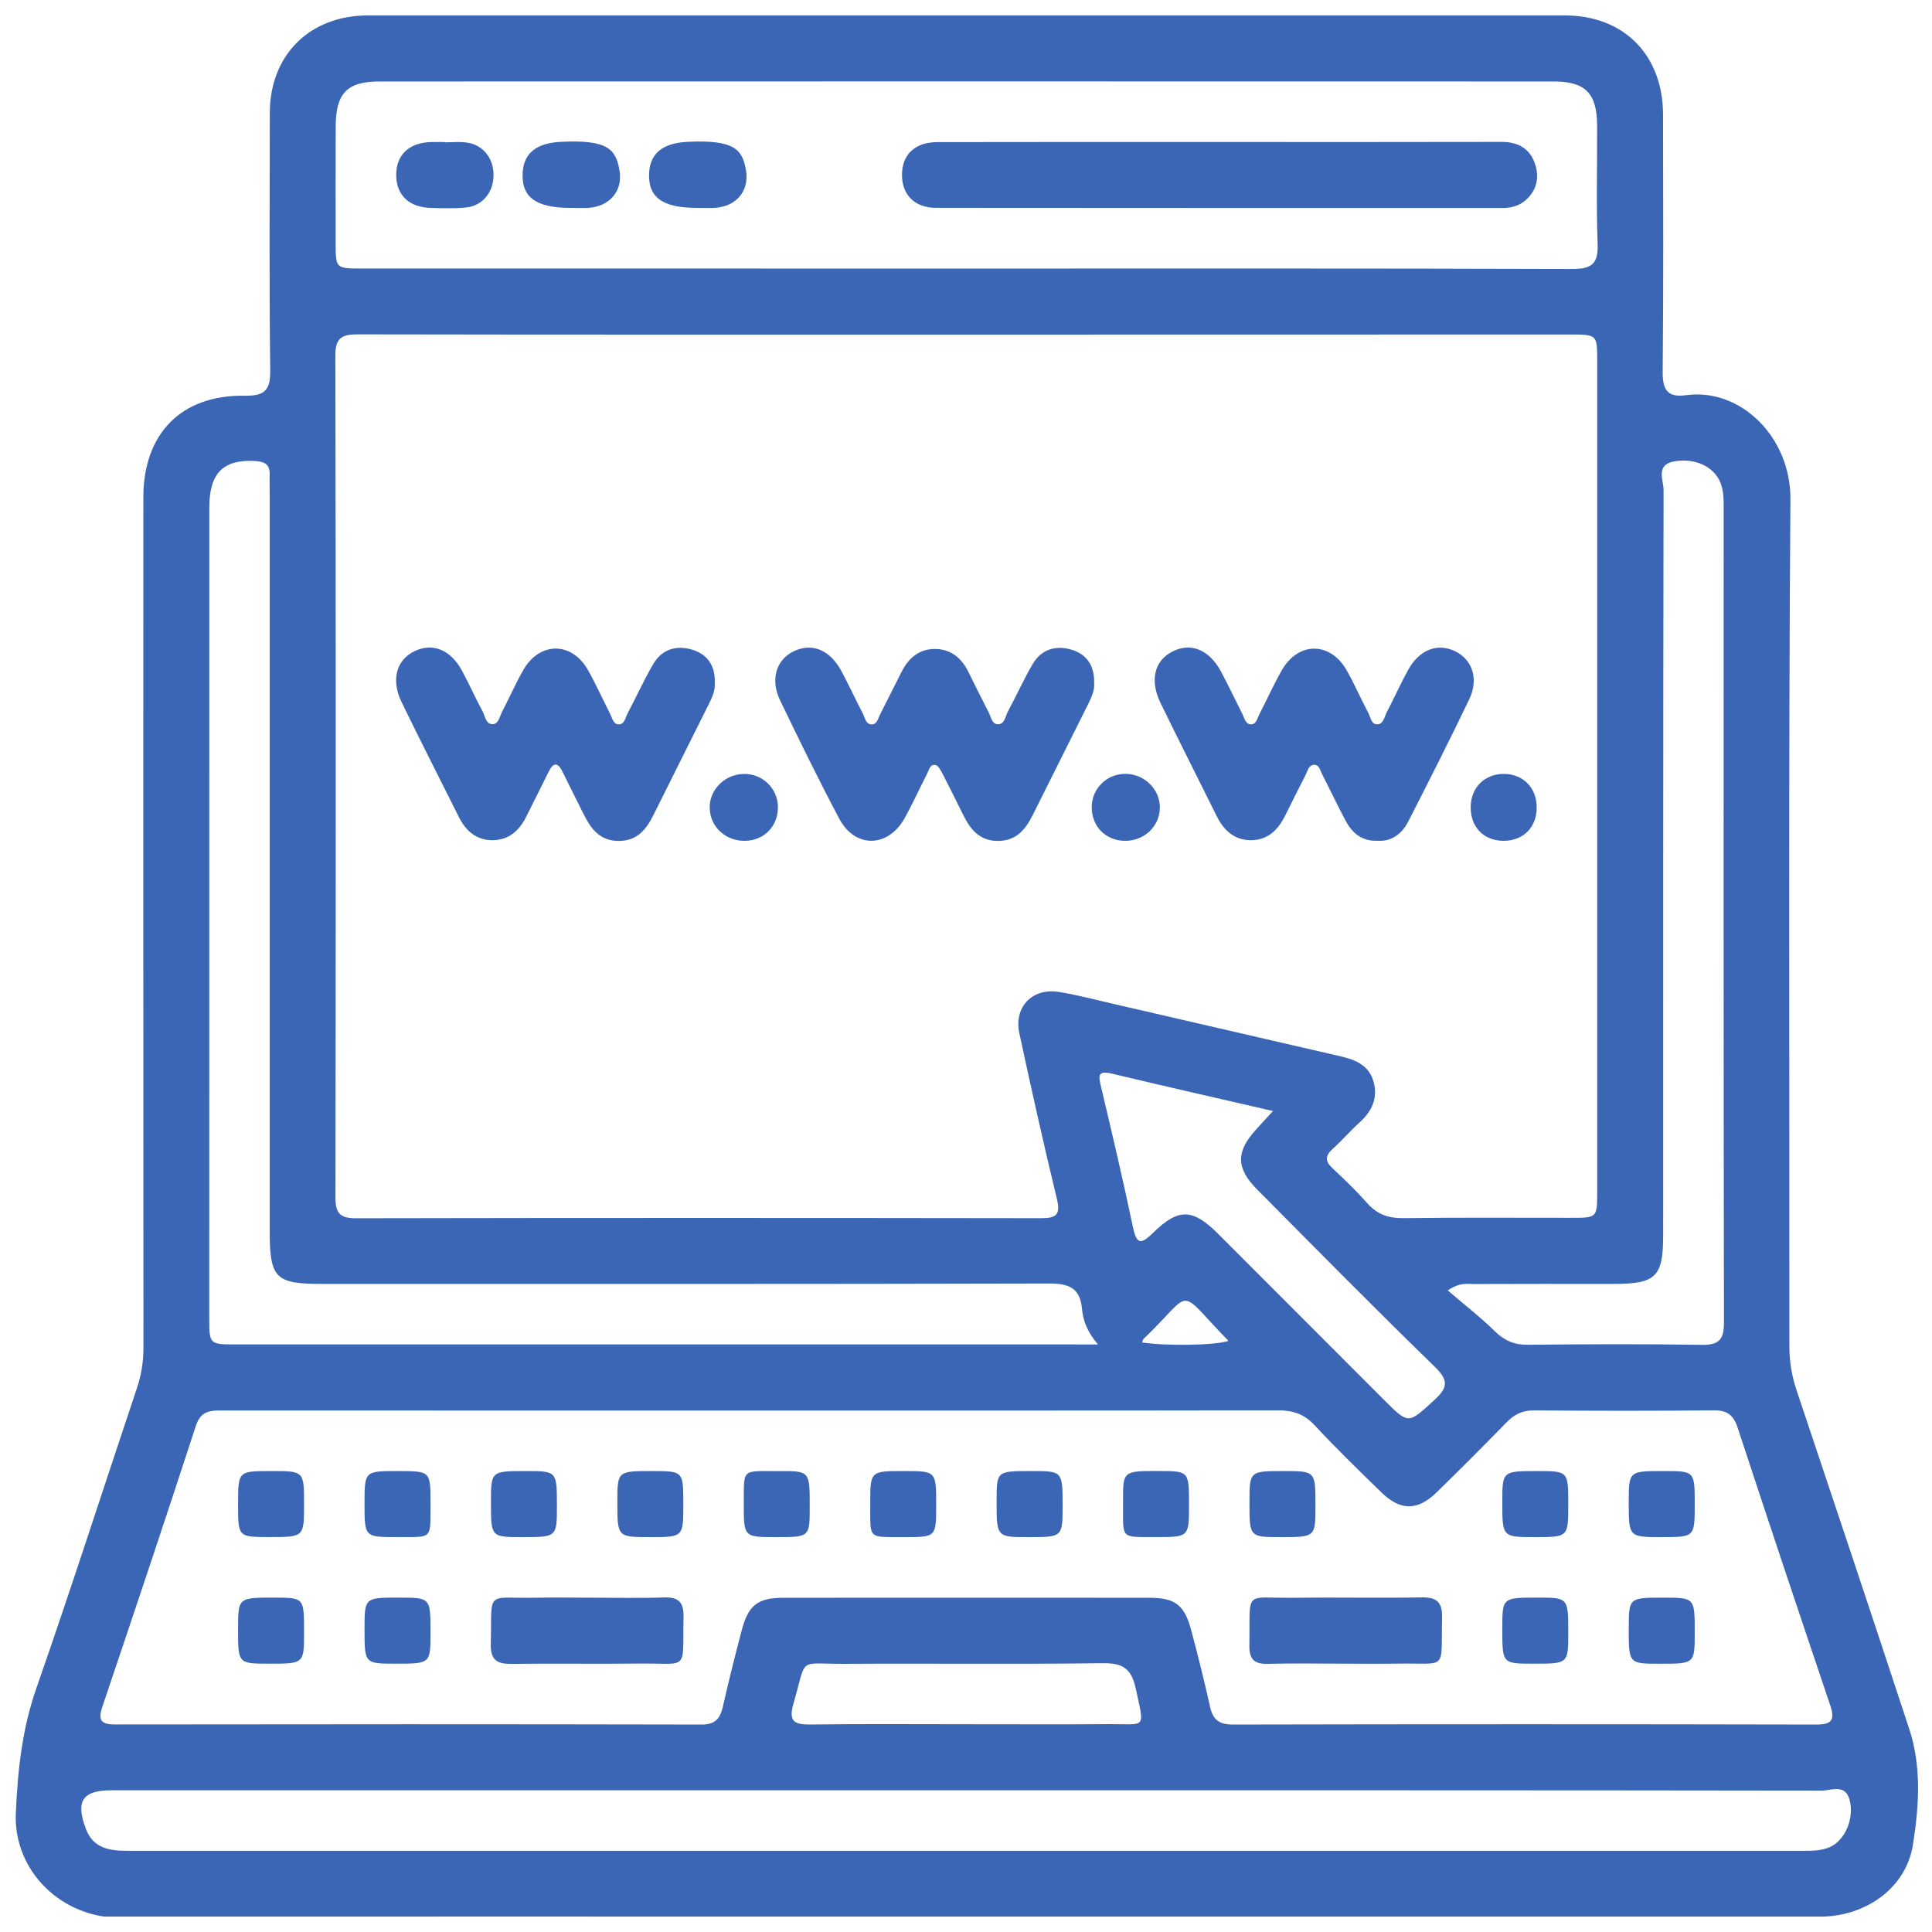
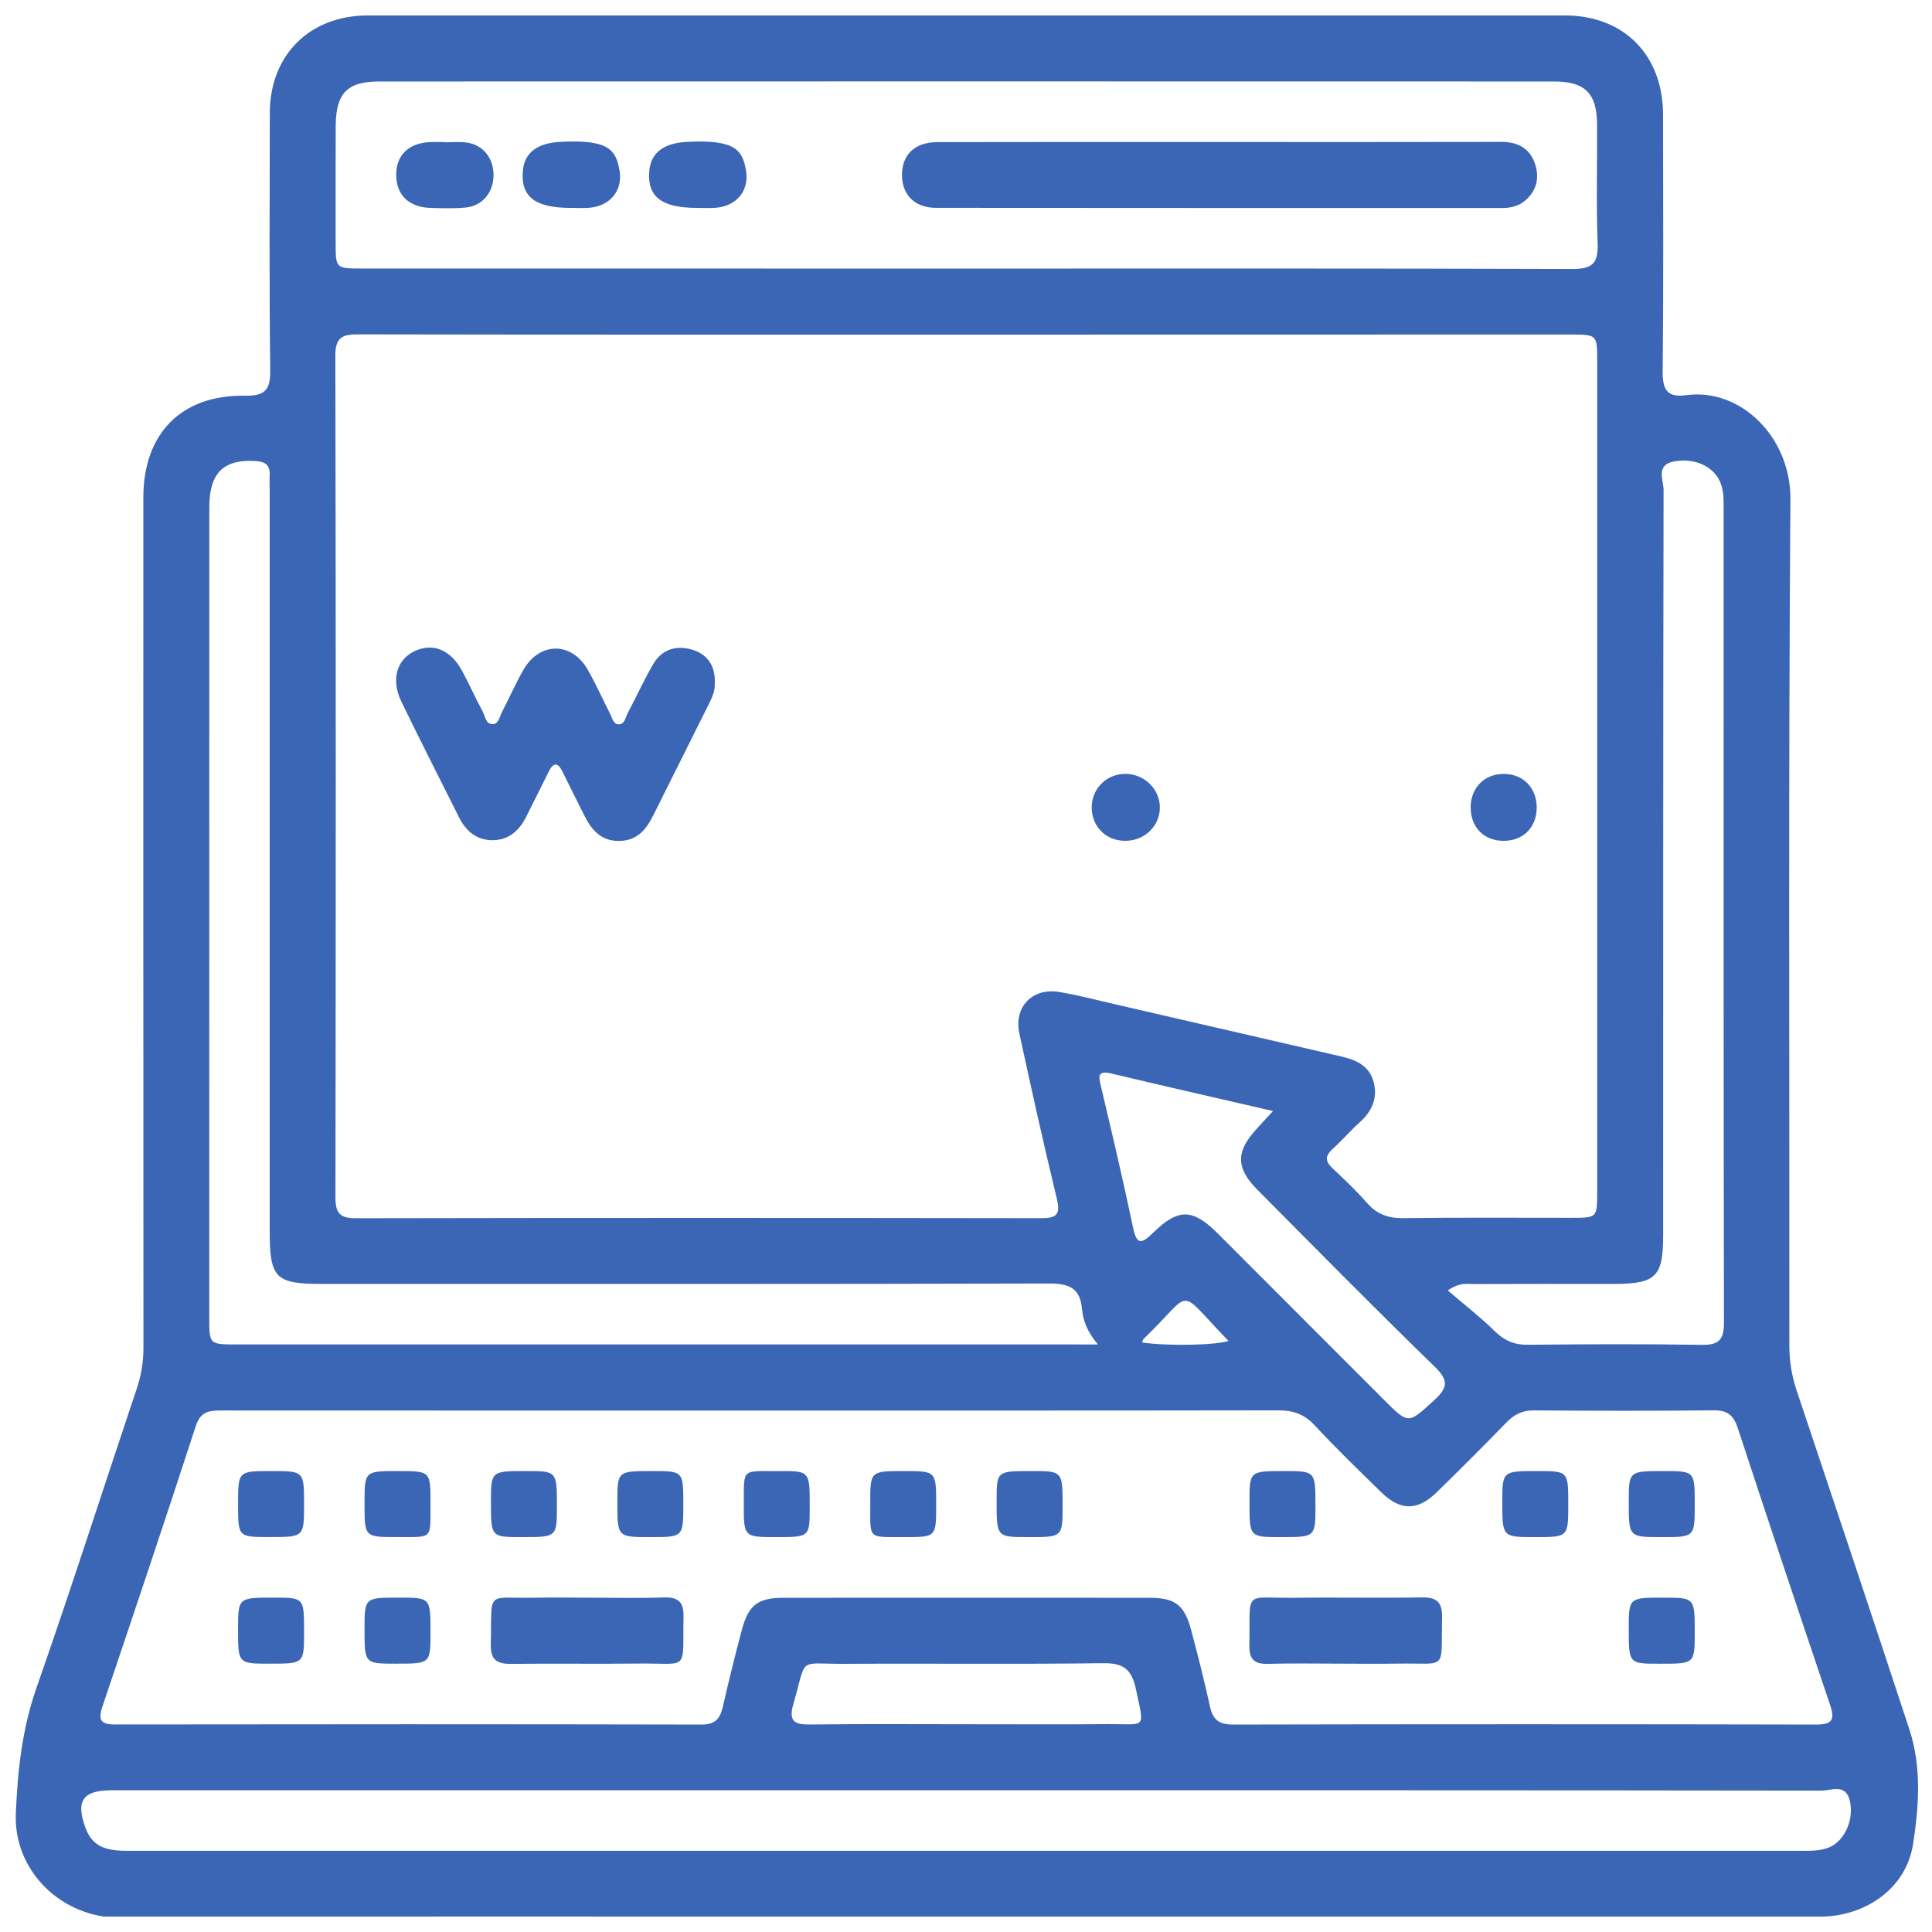
<svg xmlns="http://www.w3.org/2000/svg" width="106" height="106" viewBox="0 0 106 106" fill="none">
  <g clip-path="url(#clip0_82_27988)">
    <path d="M53.023 105.169C37.566 105.169 22.106 105.105 6.651 105.221C3.35 105.245 0.735 102.624 0.868 99.492C0.97 97.123 1.213 94.865 2 92.609C3.909 87.155 5.669 81.65 7.508 76.173C7.754 75.442 7.87 74.714 7.87 73.946C7.861 58.397 7.861 42.847 7.864 27.298C7.864 23.793 9.941 21.656 13.43 21.711C14.536 21.728 14.84 21.406 14.826 20.308C14.768 15.608 14.797 10.905 14.803 6.205C14.805 3.019 16.989 0.847 20.189 0.847C42.078 0.844 63.964 0.844 85.85 0.847C89.099 0.847 91.242 3.019 91.244 6.304C91.25 11.004 91.27 15.706 91.224 20.406C91.216 21.395 91.491 21.821 92.504 21.682C95.498 21.273 98.258 23.984 98.232 27.396C98.119 42.873 98.186 58.35 98.174 73.827C98.174 74.671 98.299 75.465 98.565 76.265C100.644 82.464 102.715 88.666 104.756 94.876C105.439 96.952 105.283 99.124 104.956 101.206C104.576 103.604 102.353 105.16 99.827 105.16C84.228 105.172 68.626 105.169 53.023 105.169ZM53.07 18.359C41.947 18.359 30.822 18.365 19.699 18.345C18.839 18.342 18.396 18.458 18.399 19.502C18.431 34.906 18.425 50.31 18.405 65.718C18.405 66.567 18.665 66.84 19.52 66.84C32.053 66.816 44.585 66.819 57.118 66.837C57.938 66.837 58.201 66.663 57.987 65.781C57.257 62.763 56.582 59.733 55.928 56.697C55.615 55.257 56.632 54.19 58.091 54.422C59.122 54.587 60.135 54.862 61.155 55.094C65.301 56.048 69.448 57.008 73.592 57.965C74.4 58.15 75.127 58.475 75.364 59.359C75.605 60.255 75.269 60.974 74.594 61.583C74.084 62.041 73.635 62.569 73.126 63.027C72.712 63.401 72.68 63.697 73.103 64.091C73.763 64.709 74.417 65.335 75.014 66.013C75.564 66.639 76.192 66.845 77.015 66.834C80.084 66.793 83.154 66.819 86.223 66.816C87.628 66.816 87.631 66.813 87.631 65.37C87.631 50.183 87.631 34.993 87.631 19.806C87.631 18.356 87.628 18.353 86.119 18.353C75.101 18.356 64.085 18.356 53.07 18.359ZM41.296 77.39C31.615 77.39 21.935 77.393 12.257 77.387C11.588 77.387 11.029 77.364 10.748 78.222C9.072 83.375 7.346 88.512 5.614 93.647C5.368 94.381 5.539 94.613 6.309 94.613C17.038 94.598 27.764 94.595 38.493 94.618C39.234 94.621 39.506 94.299 39.657 93.65C39.978 92.241 40.326 90.838 40.696 89.443C41.064 88.054 41.58 87.663 42.998 87.663C49.682 87.657 56.362 87.66 63.046 87.663C64.47 87.663 64.986 88.051 65.354 89.434C65.724 90.832 66.08 92.232 66.39 93.641C66.549 94.369 66.903 94.621 67.659 94.618C78.315 94.595 88.968 94.595 99.625 94.618C100.499 94.621 100.693 94.383 100.412 93.551C98.701 88.486 97.007 83.418 95.339 78.338C95.11 77.64 94.766 77.37 94.022 77.379C90.735 77.413 87.448 77.408 84.162 77.382C83.524 77.376 83.076 77.605 82.647 78.049C81.387 79.344 80.11 80.623 78.816 81.884C77.779 82.896 76.829 82.896 75.793 81.884C74.55 80.672 73.305 79.463 72.124 78.194C71.553 77.582 70.942 77.376 70.123 77.379C60.512 77.396 50.904 77.39 41.296 77.39ZM52.899 14.735C64.022 14.735 75.141 14.72 86.264 14.758C87.376 14.761 87.694 14.442 87.654 13.349C87.573 11.183 87.639 9.012 87.625 6.843C87.613 5.124 86.973 4.471 85.265 4.471C63.781 4.465 42.295 4.465 20.811 4.471C19.045 4.471 18.428 5.115 18.419 6.921C18.408 9.055 18.416 11.186 18.416 13.32C18.416 14.729 18.419 14.732 19.858 14.732C30.874 14.735 41.886 14.735 52.899 14.735ZM53.139 98.225C37.465 98.225 21.793 98.225 6.118 98.225C4.523 98.225 4.132 98.82 4.714 100.348C5.128 101.438 6.046 101.545 7.025 101.545C37.685 101.545 68.345 101.545 99.005 101.545C99.477 101.545 99.943 101.536 100.386 101.345C101.22 100.985 101.747 99.785 101.481 98.759C101.243 97.848 100.47 98.243 99.94 98.243C84.341 98.219 68.739 98.225 53.139 98.225ZM60.24 73.766C59.658 73.076 59.423 72.464 59.365 71.818C59.261 70.655 58.638 70.417 57.552 70.42C44.264 70.455 30.975 70.443 17.69 70.443C15.095 70.443 14.797 70.139 14.797 67.495C14.797 54.01 14.797 40.525 14.797 27.04C14.797 26.715 14.782 26.388 14.797 26.063C14.82 25.5 14.545 25.326 14.009 25.294C12.26 25.193 11.484 25.944 11.484 27.84C11.481 42.662 11.481 57.486 11.481 72.308C11.481 73.763 11.484 73.763 12.987 73.763C28.297 73.763 43.606 73.763 58.916 73.763C59.275 73.766 59.635 73.766 60.24 73.766ZM79.43 70.797C80.342 71.58 81.219 72.258 82.007 73.033C82.537 73.552 83.076 73.789 83.823 73.781C86.999 73.749 90.176 73.734 93.353 73.786C94.299 73.801 94.589 73.52 94.586 72.56C94.56 57.634 94.566 42.705 94.569 27.779C94.569 27.344 94.56 26.915 94.398 26.498C94.05 25.608 93.022 25.115 91.87 25.312C90.813 25.494 91.273 26.344 91.273 26.883C91.245 40.51 91.253 54.135 91.25 67.761C91.25 70.058 90.859 70.443 88.522 70.443C85.96 70.443 83.397 70.438 80.834 70.449C80.487 70.452 80.119 70.342 79.43 70.797ZM69.845 60.957C66.746 60.241 63.868 59.591 60.998 58.904C60.188 58.71 60.277 59.06 60.41 59.629C61.016 62.189 61.621 64.752 62.16 67.329C62.365 68.309 62.617 68.272 63.26 67.643C64.653 66.274 65.44 66.303 66.822 67.683C69.859 70.719 72.894 73.76 75.929 76.799C77.299 78.17 77.258 78.127 78.686 76.822C79.447 76.129 79.485 75.732 78.712 74.981C75.425 71.786 72.208 68.521 68.979 65.268C67.809 64.091 67.806 63.192 68.907 61.98C69.167 61.687 69.434 61.403 69.845 60.957ZM53.052 94.601C55.65 94.601 58.25 94.615 60.848 94.595C62.892 94.581 62.8 94.92 62.322 92.676C62.087 91.574 61.635 91.238 60.518 91.252C55.792 91.316 51.063 91.258 46.334 91.287C43.719 91.302 44.296 90.846 43.534 93.467C43.239 94.485 43.615 94.627 44.498 94.615C47.348 94.578 50.2 94.601 53.052 94.601ZM62.66 73.656C64.085 73.862 66.689 73.81 67.401 73.569C64.462 70.554 65.576 70.748 62.733 73.47C62.71 73.494 62.707 73.534 62.66 73.656Z" fill="#3B66B6" />
    <path d="M39.216 37.521C39.237 37.901 39.072 38.263 38.895 38.62C37.879 40.658 36.862 42.696 35.843 44.732C35.455 45.509 34.963 46.129 33.972 46.138C32.93 46.15 32.429 45.491 32.026 44.677C31.641 43.9 31.244 43.125 30.865 42.348C30.584 41.774 30.344 41.847 30.089 42.369C29.692 43.181 29.281 43.984 28.879 44.795C28.499 45.564 27.923 46.089 27.037 46.097C26.151 46.106 25.56 45.599 25.178 44.83C24.127 42.728 23.058 40.635 22.033 38.521C21.436 37.295 21.752 36.193 22.757 35.72C23.75 35.254 24.729 35.651 25.352 36.805C25.745 37.535 26.084 38.298 26.478 39.029C26.623 39.295 26.649 39.751 27.046 39.73C27.353 39.716 27.41 39.319 27.538 39.072C27.938 38.304 28.285 37.504 28.716 36.753C29.608 35.199 31.366 35.196 32.249 36.747C32.695 37.53 33.063 38.359 33.474 39.165C33.587 39.385 33.645 39.716 33.911 39.739C34.276 39.768 34.308 39.371 34.436 39.133C34.91 38.24 35.327 37.315 35.837 36.44C36.318 35.61 37.129 35.381 38 35.651C38.849 35.918 39.266 36.57 39.216 37.521Z" fill="#3B66B6" />
-     <path d="M60.031 37.448C60.069 37.831 59.904 38.231 59.707 38.623C58.691 40.661 57.674 42.699 56.652 44.735C56.261 45.512 55.763 46.126 54.775 46.138C53.733 46.15 53.232 45.494 52.83 44.679C52.462 43.934 52.094 43.186 51.712 42.45C51.616 42.267 51.48 42.003 51.327 41.974C51.014 41.913 50.965 42.264 50.855 42.476C50.441 43.279 50.07 44.105 49.63 44.894C48.723 46.518 46.913 46.553 46.048 44.923C44.913 42.783 43.85 40.606 42.799 38.423C42.245 37.272 42.596 36.178 43.566 35.723C44.559 35.259 45.535 35.654 46.161 36.813C46.572 37.576 46.931 38.368 47.336 39.136C47.461 39.374 47.495 39.771 47.858 39.742C48.127 39.722 48.188 39.388 48.3 39.171C48.697 38.399 49.077 37.62 49.473 36.845C49.864 36.08 50.464 35.581 51.353 35.607C52.187 35.633 52.757 36.112 53.122 36.845C53.493 37.59 53.858 38.339 54.24 39.075C54.367 39.321 54.422 39.722 54.729 39.736C55.126 39.756 55.155 39.304 55.3 39.034C55.763 38.176 56.163 37.28 56.655 36.44C57.138 35.61 57.946 35.384 58.818 35.654C59.614 35.9 60.046 36.506 60.031 37.448Z" fill="#3B66B6" />
-     <path d="M75.555 46.129C74.692 46.155 74.174 45.683 73.815 45.007C73.375 44.178 72.972 43.325 72.544 42.49C72.434 42.279 72.387 41.943 72.08 41.963C71.797 41.983 71.742 42.305 71.632 42.522C71.252 43.262 70.879 44.004 70.511 44.749C70.114 45.552 69.529 46.115 68.591 46.097C67.708 46.08 67.14 45.552 66.758 44.781C65.733 42.708 64.682 40.647 63.671 38.565C63.066 37.321 63.341 36.245 64.331 35.744C65.339 35.233 66.353 35.645 66.998 36.857C67.407 37.622 67.774 38.408 68.168 39.182C68.278 39.4 68.33 39.722 68.617 39.742C68.924 39.762 68.973 39.426 69.083 39.214C69.497 38.411 69.868 37.585 70.311 36.799C71.22 35.184 72.996 35.187 73.899 36.799C74.322 37.556 74.672 38.353 75.075 39.121C75.202 39.362 75.237 39.765 75.587 39.739C75.906 39.716 75.955 39.33 76.082 39.084C76.482 38.315 76.838 37.521 77.255 36.761C77.872 35.631 78.897 35.251 79.873 35.749C80.794 36.219 81.138 37.272 80.608 38.373C79.531 40.623 78.402 42.847 77.267 45.068C76.916 45.752 76.355 46.184 75.555 46.129Z" fill="#3B66B6" />
-     <path d="M42.68 44.242C42.706 45.306 41.944 46.109 40.888 46.132C39.828 46.155 38.982 45.39 38.939 44.369C38.895 43.369 39.723 42.505 40.76 42.464C41.797 42.421 42.654 43.218 42.68 44.242Z" fill="#3B66B6" />
    <path d="M63.636 44.332C63.619 45.346 62.776 46.138 61.725 46.132C60.659 46.123 59.892 45.343 59.898 44.279C59.904 43.25 60.74 42.438 61.78 42.459C62.814 42.479 63.656 43.325 63.636 44.332Z" fill="#3B66B6" />
    <path d="M84.312 44.337C84.297 45.419 83.547 46.147 82.465 46.132C81.39 46.118 80.675 45.364 80.689 44.268C80.704 43.195 81.471 42.444 82.537 42.462C83.597 42.479 84.326 43.25 84.312 44.337Z" fill="#3B66B6" />
    <path d="M32.232 87.657C33.639 87.657 35.047 87.692 36.451 87.645C37.262 87.619 37.52 87.944 37.502 88.727C37.441 91.762 37.844 91.237 35.012 91.272C32.704 91.301 30.396 91.258 28.091 91.29C27.298 91.301 26.904 91.107 26.927 90.208C27.002 87.17 26.591 87.715 29.423 87.66C30.356 87.639 31.294 87.657 32.232 87.657Z" fill="#3B66B6" />
    <path d="M73.763 91.278C72.355 91.278 70.951 91.249 69.544 91.287C68.782 91.307 68.533 90.997 68.547 90.263C68.603 87.138 68.186 87.703 71.09 87.663C73.398 87.631 75.706 87.686 78.011 87.642C78.877 87.625 79.14 87.95 79.12 88.779C79.053 91.725 79.456 91.226 76.682 91.275C75.709 91.293 74.736 91.278 73.763 91.278Z" fill="#3B66B6" />
    <path d="M23.62 82.444C23.603 84.496 23.797 84.326 21.781 84.331C20 84.337 20 84.331 20 82.493C20 80.71 20 80.71 21.839 80.71C23.617 80.713 23.617 80.713 23.62 82.444Z" fill="#3B66B6" />
    <path d="M28.85 80.71C30.555 80.71 30.555 80.71 30.555 82.626C30.555 84.334 30.555 84.334 28.641 84.334C26.936 84.334 26.936 84.334 26.936 82.418C26.938 80.71 26.938 80.71 28.85 80.71Z" fill="#3B66B6" />
    <path d="M37.49 82.525C37.49 84.334 37.49 84.334 35.678 84.334C33.871 84.334 33.871 84.334 33.871 82.412C33.874 80.71 33.874 80.71 35.791 80.71C37.49 80.713 37.49 80.713 37.49 82.525Z" fill="#3B66B6" />
    <path d="M42.581 84.334C40.806 84.334 40.803 84.334 40.809 82.487C40.818 80.507 40.673 80.724 42.761 80.713C44.429 80.704 44.429 80.713 44.426 82.667C44.426 84.334 44.426 84.334 42.581 84.334Z" fill="#3B66B6" />
    <path d="M49.632 84.334C47.582 84.317 47.753 84.511 47.747 82.493C47.742 80.71 47.747 80.71 49.583 80.71C51.364 80.71 51.364 80.71 51.364 82.551C51.364 84.334 51.364 84.334 49.632 84.334Z" fill="#3B66B6" />
    <path d="M56.577 80.71C58.3 80.71 58.3 80.71 58.3 82.609C58.3 84.337 58.3 84.337 56.403 84.334C54.677 84.334 54.677 84.334 54.68 82.328C54.683 80.71 54.683 80.71 56.577 80.71Z" fill="#3B66B6" />
-     <path d="M65.235 82.586C65.235 84.334 65.235 84.34 63.361 84.331C61.412 84.323 61.63 84.47 61.618 82.348C61.609 80.704 61.618 80.704 63.596 80.707C65.238 80.713 65.238 80.713 65.235 82.586Z" fill="#3B66B6" />
    <path d="M72.173 82.615C72.173 84.334 72.173 84.334 70.27 84.334C68.553 84.334 68.553 84.334 68.553 82.429C68.553 80.71 68.553 80.71 70.456 80.71C72.173 80.713 72.173 80.713 72.173 82.615Z" fill="#3B66B6" />
    <path d="M86.043 82.531C86.043 84.334 86.043 84.334 84.225 84.334C82.424 84.334 82.424 84.334 82.424 82.406C82.427 80.71 82.427 80.71 84.35 80.71C86.043 80.713 86.043 80.713 86.043 82.531Z" fill="#3B66B6" />
    <path d="M92.982 82.525C92.982 84.334 92.982 84.334 91.169 84.334C89.362 84.334 89.362 84.334 89.362 82.412C89.365 80.71 89.365 80.71 91.282 80.71C92.982 80.713 92.982 80.713 92.982 82.525Z" fill="#3B66B6" />
    <path d="M16.682 89.553C16.682 91.278 16.682 91.278 14.785 91.278C13.059 91.278 13.059 91.278 13.062 89.379C13.062 87.651 13.062 87.651 15.066 87.654C16.685 87.66 16.685 87.66 16.682 89.553Z" fill="#3B66B6" />
    <path d="M23.62 89.559C23.62 91.278 23.62 91.278 21.717 91.278C20 91.278 20 91.278 20 89.373C20 87.654 20 87.654 21.903 87.654C23.62 87.657 23.62 87.657 23.62 89.559Z" fill="#3B66B6" />
-     <path d="M84.129 91.278C82.424 91.278 82.424 91.278 82.424 89.362C82.424 87.654 82.424 87.654 84.338 87.654C86.043 87.654 86.043 87.654 86.043 89.57C86.043 91.281 86.043 91.281 84.129 91.278Z" fill="#3B66B6" />
    <path d="M91.27 87.657C92.982 87.657 92.982 87.657 92.982 89.567C92.982 91.281 92.982 91.281 91.073 91.281C89.362 91.281 89.362 91.281 89.362 89.37C89.365 87.654 89.365 87.654 91.27 87.657Z" fill="#3B66B6" />
    <path d="M14.889 80.71C16.682 80.71 16.682 80.71 16.682 82.537C16.682 84.334 16.682 84.334 14.747 84.331C13.062 84.328 13.062 84.328 13.062 82.505C13.065 80.71 13.065 80.71 14.889 80.71Z" fill="#3B66B6" />
    <path d="M67.013 7.791C72.135 7.791 77.258 7.797 82.38 7.785C83.287 7.782 83.944 8.153 84.222 8.997C84.46 9.722 84.332 10.426 83.715 10.974C83.339 11.308 82.905 11.412 82.418 11.412C72.066 11.409 61.711 11.415 51.358 11.403C50.191 11.403 49.496 10.696 49.488 9.617C49.479 8.492 50.185 7.8 51.431 7.797C56.623 7.785 61.818 7.791 67.013 7.791Z" fill="#3B66B6" />
    <path d="M24.396 7.808C24.79 7.808 25.19 7.768 25.578 7.817C26.49 7.93 27.083 8.664 27.078 9.615C27.072 10.56 26.47 11.299 25.549 11.386C24.909 11.447 24.257 11.427 23.614 11.406C22.45 11.374 21.755 10.708 21.738 9.641C21.721 8.513 22.416 7.834 23.64 7.794C23.892 7.785 24.141 7.794 24.393 7.794C24.396 7.797 24.396 7.802 24.396 7.808Z" fill="#3B66B6" />
    <path d="M31.331 11.406C29.397 11.412 28.592 10.818 28.679 9.452C28.745 8.379 29.463 7.846 30.767 7.782C33.349 7.655 33.798 8.179 33.992 9.374C34.175 10.493 33.434 11.325 32.298 11.403C31.98 11.424 31.655 11.406 31.331 11.406Z" fill="#3B66B6" />
    <path d="M38.264 11.406C36.332 11.412 35.527 10.815 35.617 9.446C35.687 8.377 36.405 7.849 37.711 7.782C40.32 7.652 40.748 8.217 40.934 9.38C41.11 10.502 40.372 11.328 39.234 11.403C38.91 11.424 38.585 11.406 38.264 11.406Z" fill="#3B66B6" />
  </g>
  <defs>
    <clipPath id="clip0_82_27988">
      <rect width="104.442" height="104.312" fill="white" transform="translate(0.862 0.844)" />
    </clipPath>
  </defs>
</svg>